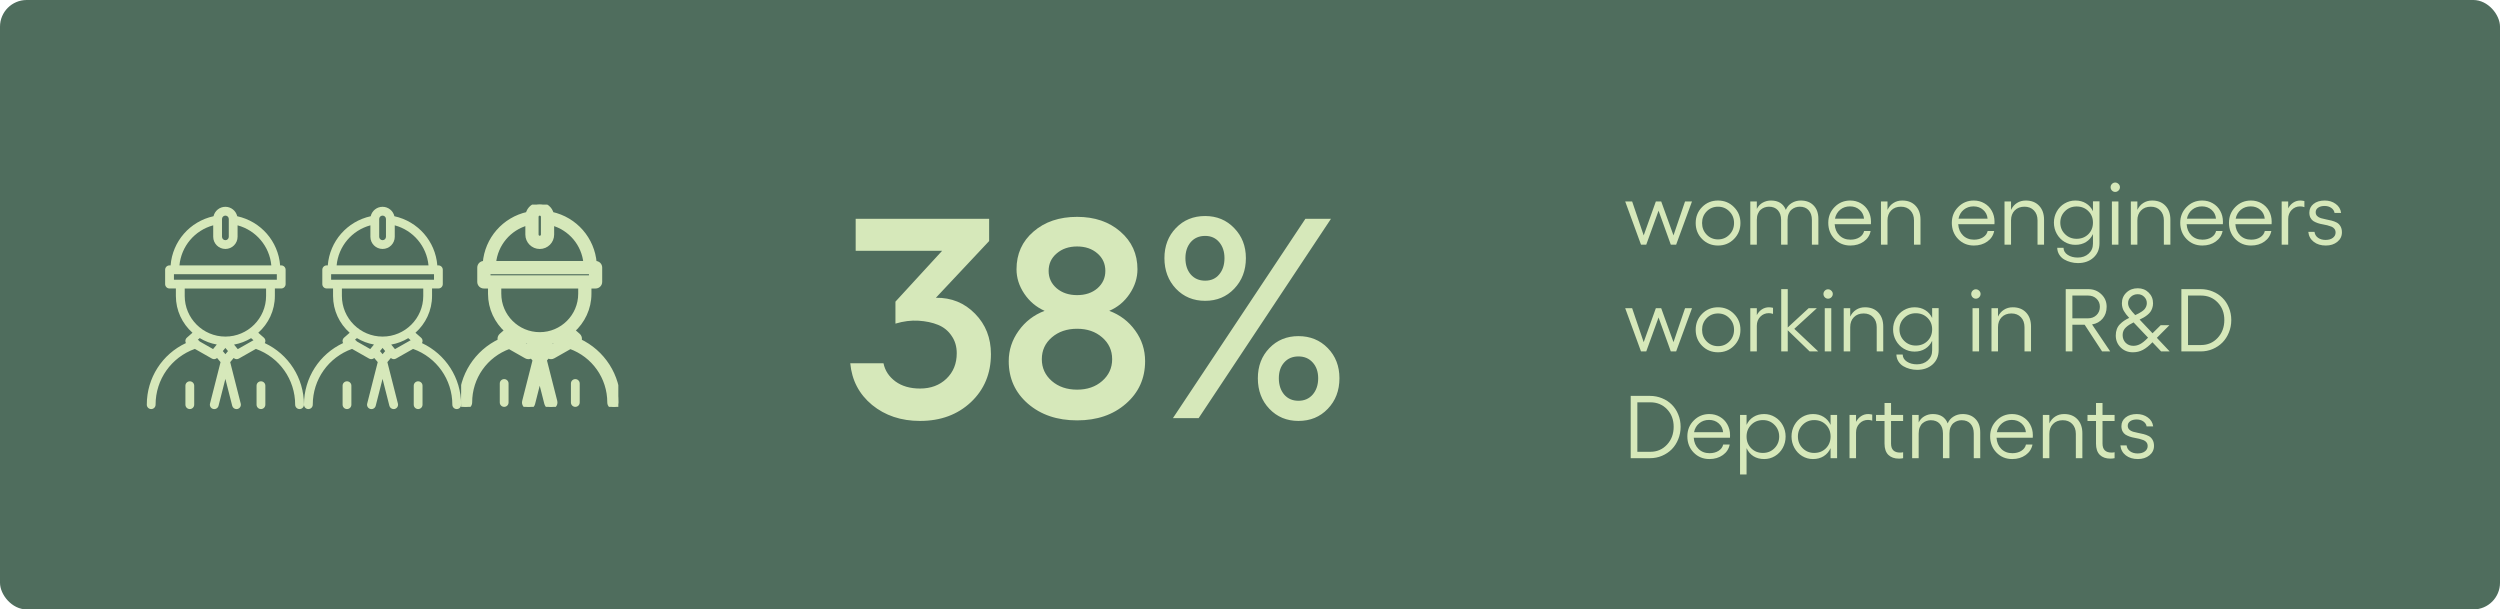
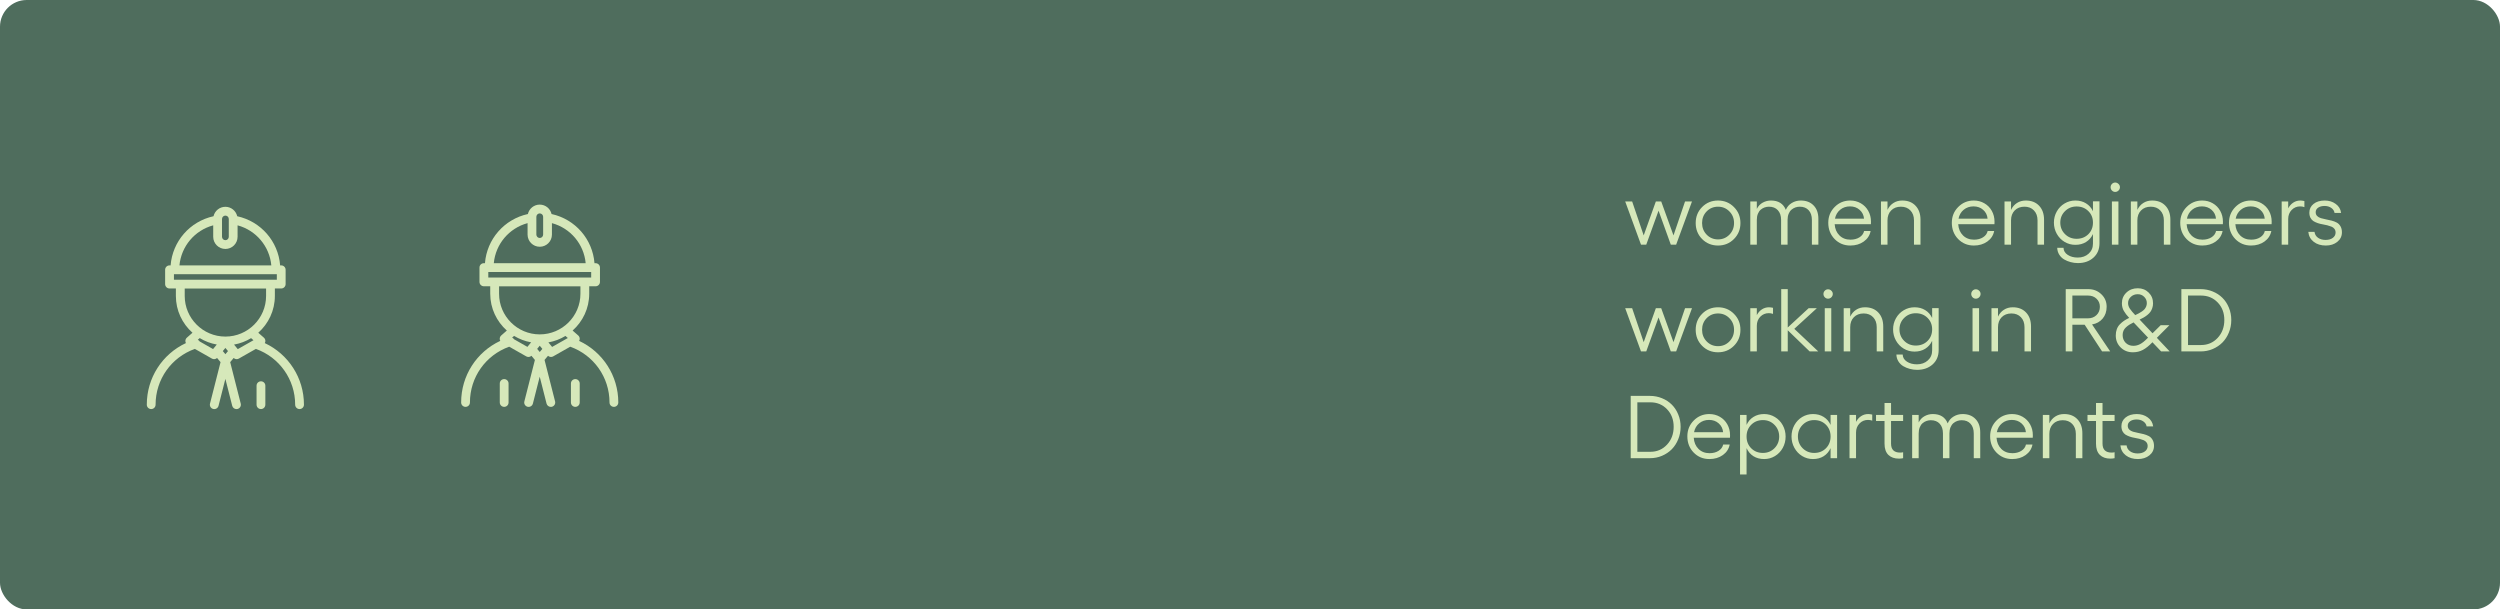
<svg xmlns="http://www.w3.org/2000/svg" width="562" height="137" viewBox="0 0 562 137" fill="none">
  <rect width="562" height="137" rx="6" fill="#4F6D5D" />
  <g clip-path="url(#clip0_1456_16171)">
    <path d="M94.861 77.119C94.923 77.006 94.968 76.882 94.985 76.747C95.019 76.431 94.894 76.115 94.652 75.907L93.393 74.802C95.674 72.766 97.124 69.818 97.124 66.525V64.851H98.553C99.1 64.851 99.54 64.411 99.54 63.864V60.645C99.54 60.098 99.1 59.658 98.553 59.658H98.31C97.881 54.257 93.986 49.775 88.662 48.608C88.38 47.396 87.296 46.488 85.998 46.488C84.699 46.488 83.615 47.396 83.333 48.608C78.01 49.775 74.115 54.257 73.686 59.658H73.443C72.895 59.658 72.455 60.098 72.455 60.645V63.864C72.455 64.411 72.895 64.851 73.443 64.851H74.871V66.525C74.871 69.812 76.316 72.766 78.603 74.802L77.344 75.907C77.107 76.115 76.982 76.431 77.011 76.747C77.022 76.882 77.067 77.006 77.135 77.119C71.8 79.611 68.334 84.938 68.334 90.971C68.334 91.518 68.774 91.958 69.322 91.958C69.87 91.958 70.31 91.518 70.31 90.971C70.31 85.294 73.838 80.332 79.139 78.432L82.972 80.609C83.124 80.693 83.294 80.738 83.457 80.738C83.706 80.738 83.943 80.642 84.129 80.468L84.914 81.409L82.543 90.734C82.407 91.264 82.729 91.8 83.26 91.935C83.79 92.065 84.327 91.749 84.462 91.219L85.998 85.175L87.533 91.219C87.646 91.664 88.047 91.963 88.493 91.963C88.572 91.963 88.657 91.952 88.736 91.935C89.266 91.8 89.582 91.264 89.453 90.734L87.082 81.409L87.866 80.468C88.053 80.642 88.295 80.738 88.538 80.738C88.702 80.738 88.871 80.699 89.024 80.609L92.857 78.432C98.152 80.332 101.686 85.316 101.686 90.971C101.686 91.518 102.126 91.958 102.674 91.958C103.221 91.958 103.661 91.518 103.661 90.971C103.661 84.961 100.184 79.616 94.849 77.124L94.861 77.119ZM85.241 49.228C85.241 48.811 85.586 48.467 86.003 48.467C86.421 48.467 86.766 48.811 86.766 49.228V53.231C86.766 53.648 86.421 53.992 86.003 53.992C85.586 53.992 85.241 53.648 85.241 53.231V49.228ZM83.266 50.655V53.231C83.266 54.736 84.49 55.965 86.003 55.965C87.516 55.965 88.741 54.742 88.741 53.231V50.655C92.907 51.782 95.928 55.368 96.328 59.664H75.673C76.079 55.368 79.099 51.782 83.26 50.655H83.266ZM74.442 61.637H97.565V62.883H74.436V61.637H74.442ZM76.858 66.531V64.856H95.149V66.531C95.149 71.565 91.044 75.664 86.003 75.664C80.962 75.664 76.858 71.565 76.858 66.531ZM86.003 79.622L85.422 78.923L86.003 78.213L86.585 78.923L86.003 79.622ZM80.245 76.786C80.138 76.606 79.98 76.476 79.794 76.391L80.234 76.002C81.391 76.707 82.684 77.209 84.067 77.451L83.367 78.303L83.232 78.472L80.251 76.775L80.245 76.786ZM88.781 78.483L88.645 78.314L87.945 77.463C89.328 77.22 90.621 76.718 91.778 76.014L92.315 76.482L88.787 78.483H88.781Z" fill="#D6E8BA" />
-     <path d="M93.996 85.717C93.448 85.717 93.008 86.156 93.008 86.703V90.971C93.008 91.518 93.448 91.958 93.996 91.958C94.543 91.958 94.984 91.518 94.984 90.971V86.703C94.984 86.156 94.543 85.717 93.996 85.717Z" fill="#D6E8BA" />
    <path d="M78.004 85.717C77.456 85.717 77.016 86.156 77.016 86.703V90.971C77.016 91.518 77.456 91.958 78.004 91.958C78.551 91.958 78.991 91.518 78.991 90.971V86.703C78.991 86.156 78.551 85.717 78.004 85.717Z" fill="#D6E8BA" />
  </g>
  <g clip-path="url(#clip1_1456_16171)">
    <path d="M130.193 76.625C130.255 76.512 130.3 76.388 130.317 76.252C130.351 75.937 130.227 75.621 129.984 75.412L128.725 74.307C131.006 72.272 132.456 69.324 132.456 66.031V64.357H133.885C134.432 64.357 134.873 63.917 134.873 63.37V60.151C134.873 59.604 134.432 59.164 133.885 59.164H133.642C133.213 53.763 129.318 49.281 123.994 48.114C123.712 46.902 122.628 45.994 121.33 45.994C120.031 45.994 118.948 46.902 118.665 48.114C113.342 49.281 109.447 53.763 109.018 59.164H108.775C108.227 59.164 107.787 59.604 107.787 60.151V63.37C107.787 63.917 108.227 64.357 108.775 64.357H110.203V66.031C110.203 69.318 111.648 72.272 113.935 74.307L112.676 75.412C112.439 75.621 112.314 75.937 112.343 76.252C112.354 76.388 112.399 76.512 112.467 76.625C107.132 79.117 103.666 84.444 103.666 90.477C103.666 91.024 104.106 91.463 104.654 91.463C105.202 91.463 105.642 91.024 105.642 90.477C105.642 84.799 109.17 79.838 114.471 77.938L118.304 80.114C118.456 80.199 118.626 80.244 118.789 80.244C119.038 80.244 119.275 80.148 119.461 79.974L120.246 80.915L117.875 90.24C117.739 90.77 118.061 91.305 118.592 91.441C119.123 91.57 119.659 91.255 119.794 90.725L121.33 84.681L122.865 90.725C122.978 91.17 123.379 91.469 123.825 91.469C123.904 91.469 123.989 91.458 124.068 91.441C124.598 91.305 124.914 90.77 124.785 90.24L122.414 80.915L123.198 79.974C123.385 80.148 123.627 80.244 123.87 80.244C124.034 80.244 124.203 80.205 124.356 80.114L128.189 77.938C133.484 79.838 137.018 84.822 137.018 90.477C137.018 91.024 137.458 91.463 138.006 91.463C138.553 91.463 138.994 91.024 138.994 90.477C138.994 84.467 135.516 79.122 130.181 76.63L130.193 76.625ZM120.573 48.734C120.573 48.317 120.918 47.973 121.335 47.973C121.753 47.973 122.098 48.317 122.098 48.734V52.737C122.098 53.154 121.753 53.498 121.335 53.498C120.918 53.498 120.573 53.154 120.573 52.737V48.734ZM118.598 50.16V52.737C118.598 54.242 119.823 55.471 121.335 55.471C122.848 55.471 124.073 54.248 124.073 52.737V50.16C128.239 51.288 131.26 54.874 131.66 59.17H111.005C111.411 54.874 114.431 51.288 118.592 50.16H118.598ZM132.897 61.143V62.389H109.768V61.143H109.774H132.897ZM112.19 66.037V64.362H130.481V66.037C130.481 71.071 126.377 75.17 121.335 75.17C116.294 75.17 112.19 71.071 112.19 66.037ZM121.335 79.128L120.754 78.429L121.335 77.718L121.917 78.429L121.335 79.128ZM115.577 76.292C115.47 76.112 115.312 75.982 115.126 75.897L115.566 75.508C116.723 76.213 118.016 76.715 119.399 76.957L118.699 77.808L118.564 77.978L115.583 76.281L115.577 76.292ZM124.113 77.989L123.977 77.82L123.277 76.969C124.66 76.726 125.953 76.224 127.11 75.52L127.647 75.987L124.118 77.989H124.113Z" fill="#D6E8BA" />
-     <path d="M130.193 76.625C130.255 76.512 130.3 76.388 130.317 76.252C130.351 75.937 130.227 75.621 129.984 75.412L128.725 74.307C131.006 72.272 132.456 69.324 132.456 66.031V64.357H133.885C134.432 64.357 134.873 63.917 134.873 63.37V60.151C134.873 59.604 134.432 59.164 133.885 59.164H133.642C133.213 53.763 129.318 49.281 123.994 48.114C123.712 46.902 122.628 45.994 121.33 45.994C120.031 45.994 118.948 46.902 118.665 48.114C113.342 49.281 109.447 53.763 109.018 59.164H108.775C108.227 59.164 107.787 59.604 107.787 60.151V63.37C107.787 63.917 108.227 64.357 108.775 64.357H110.203V66.031C110.203 69.318 111.648 72.272 113.935 74.307L112.676 75.412C112.439 75.621 112.314 75.937 112.343 76.252C112.354 76.388 112.399 76.512 112.467 76.625C107.132 79.117 103.666 84.444 103.666 90.477C103.666 91.024 104.106 91.463 104.654 91.463C105.202 91.463 105.642 91.024 105.642 90.477C105.642 84.799 109.17 79.838 114.471 77.938L118.304 80.114C118.456 80.199 118.626 80.244 118.789 80.244C119.038 80.244 119.275 80.148 119.461 79.974L120.246 80.915L117.875 90.24C117.739 90.77 118.061 91.305 118.592 91.441C119.123 91.57 119.659 91.255 119.794 90.725L121.33 84.681L122.865 90.725C122.978 91.17 123.379 91.469 123.825 91.469C123.904 91.469 123.989 91.458 124.068 91.441C124.598 91.305 124.914 90.77 124.785 90.24L122.414 80.915L123.198 79.974C123.385 80.148 123.627 80.244 123.87 80.244C124.034 80.244 124.203 80.205 124.356 80.114L128.189 77.938C133.484 79.838 137.018 84.822 137.018 90.477C137.018 91.024 137.458 91.463 138.006 91.463C138.553 91.463 138.994 91.024 138.994 90.477C138.994 84.467 135.516 79.122 130.181 76.63L130.193 76.625ZM120.573 48.734C120.573 48.317 120.918 47.973 121.335 47.973C121.753 47.973 122.098 48.317 122.098 48.734V52.737C122.098 53.154 121.753 53.498 121.335 53.498C120.918 53.498 120.573 53.154 120.573 52.737V48.734ZM118.598 50.16V52.737C118.598 54.242 119.823 55.471 121.335 55.471C122.848 55.471 124.073 54.248 124.073 52.737V50.16C128.239 51.288 131.26 54.874 131.66 59.17H111.005C111.411 54.874 114.431 51.288 118.592 50.16H118.598ZM132.897 61.143V62.389H109.768V61.143H109.774H132.897ZM112.19 66.037V64.362H130.481V66.037C130.481 71.071 126.377 75.17 121.335 75.17C116.294 75.17 112.19 71.071 112.19 66.037ZM121.335 79.128L120.754 78.429L121.335 77.718L121.917 78.429L121.335 79.128ZM115.577 76.292C115.47 76.112 115.312 75.982 115.126 75.897L115.566 75.508C116.723 76.213 118.016 76.715 119.399 76.957L118.699 77.808L118.564 77.978L115.583 76.281L115.577 76.292ZM124.113 77.989L123.977 77.82L123.277 76.969C124.66 76.726 125.953 76.224 127.11 75.52L127.647 75.987L124.118 77.989H124.113Z" stroke="#D6E8BA" />
    <path d="M129.332 85.221C128.784 85.221 128.344 85.66 128.344 86.207V90.475C128.344 91.022 128.784 91.462 129.332 91.462C129.879 91.462 130.32 91.022 130.32 90.475V86.207C130.32 85.66 129.879 85.221 129.332 85.221Z" fill="#D6E8BA" />
    <path d="M113.338 85.221C112.79 85.221 112.35 85.66 112.35 86.207V90.475C112.35 91.022 112.79 91.462 113.338 91.462C113.885 91.462 114.325 91.022 114.325 90.475V86.207C114.325 85.66 113.885 85.221 113.338 85.221Z" fill="#D6E8BA" />
  </g>
  <g clip-path="url(#clip2_1456_16171)">
    <path d="M59.527 77.119C59.589 77.006 59.634 76.882 59.651 76.747C59.685 76.431 59.56 76.115 59.318 75.907L58.059 74.802C60.34 72.766 61.79 69.818 61.79 66.525V64.851H63.219C63.766 64.851 64.207 64.411 64.207 63.864V60.645C64.207 60.098 63.766 59.658 63.219 59.658H62.976C62.547 54.257 58.652 49.775 53.328 48.608C53.046 47.396 51.962 46.488 50.664 46.488C49.365 46.488 48.282 47.396 47.999 48.608C42.676 49.775 38.781 54.257 38.352 59.658H38.109C37.561 59.658 37.121 60.098 37.121 60.645V63.864C37.121 64.411 37.561 64.851 38.109 64.851H39.537V66.525C39.537 69.812 40.982 72.766 43.269 74.802L42.01 75.907C41.773 76.115 41.648 76.431 41.677 76.747C41.688 76.882 41.733 77.006 41.801 77.119C36.466 79.611 33 84.938 33 90.971C33 91.518 33.44 91.958 33.988 91.958C34.535 91.958 34.976 91.518 34.976 90.971C34.976 85.294 38.504 80.332 43.805 78.432L47.638 80.609C47.79 80.693 47.96 80.738 48.123 80.738C48.372 80.738 48.609 80.642 48.795 80.468L49.58 81.409L47.209 90.734C47.073 91.264 47.395 91.8 47.926 91.935C48.456 92.065 48.993 91.749 49.128 91.219L50.664 85.175L52.199 91.219C52.312 91.664 52.713 91.963 53.159 91.963C53.238 91.963 53.323 91.952 53.402 91.935C53.932 91.8 54.248 91.264 54.119 90.734L51.748 81.409L52.532 80.468C52.719 80.642 52.961 80.738 53.204 80.738C53.368 80.738 53.537 80.699 53.69 80.609L57.523 78.432C62.818 80.332 66.352 85.316 66.352 90.971C66.352 91.518 66.792 91.958 67.34 91.958C67.887 91.958 68.328 91.518 68.328 90.971C68.328 84.961 64.85 79.616 59.515 77.124L59.527 77.119ZM49.907 49.228C49.907 48.811 50.252 48.467 50.669 48.467C51.087 48.467 51.431 48.811 51.431 49.228V53.231C51.431 53.648 51.087 53.992 50.669 53.992C50.252 53.992 49.907 53.648 49.907 53.231V49.228ZM47.931 50.655V53.231C47.931 54.736 49.157 55.965 50.669 55.965C52.182 55.965 53.407 54.742 53.407 53.231V50.655C57.573 51.782 60.594 55.368 60.994 59.664H40.339C40.745 55.368 43.765 51.782 47.926 50.655H47.931ZM39.108 61.637H62.231V62.883H39.102V61.637H39.108ZM41.524 66.531V64.856H59.815V66.531C59.815 71.565 55.711 75.664 50.669 75.664C45.628 75.664 41.524 71.565 41.524 66.531ZM50.669 79.622L50.088 78.923L50.669 78.213L51.251 78.923L50.669 79.622ZM44.911 76.786C44.804 76.606 44.646 76.476 44.46 76.391L44.9 76.002C46.057 76.707 47.35 77.209 48.733 77.451L48.033 78.303L47.898 78.472L44.917 76.775L44.911 76.786ZM53.447 78.483L53.311 78.314L52.611 77.463C53.994 77.22 55.287 76.718 56.444 76.014L56.981 76.482L53.453 78.483H53.447Z" fill="#D6E8BA" />
    <path d="M58.662 85.717C58.114 85.717 57.674 86.156 57.674 86.703V90.971C57.674 91.518 58.114 91.958 58.662 91.958C59.209 91.958 59.65 91.518 59.65 90.971V86.703C59.65 86.156 59.209 85.717 58.662 85.717Z" fill="#D6E8BA" />
-     <path d="M42.669 85.717C42.122 85.717 41.682 86.156 41.682 86.703V90.971C41.682 91.518 42.122 91.958 42.669 91.958C43.217 91.958 43.657 91.518 43.657 90.971V86.703C43.657 86.156 43.217 85.717 42.669 85.717Z" fill="#D6E8BA" />
  </g>
-   <path d="M201.295 67.812L211.795 56.375H192.357V49.188H222.357V54.188L210.388 66.938C213.888 66.896 216.826 68.094 219.201 70.531C221.576 72.948 222.763 75.969 222.763 79.594C222.763 83.969 221.263 87.573 218.263 90.406C215.263 93.219 211.451 94.625 206.826 94.625C202.576 94.625 198.982 93.427 196.045 91.031C193.128 88.615 191.493 85.49 191.138 81.656H198.607C198.941 83.302 199.836 84.667 201.295 85.75C202.753 86.812 204.597 87.344 206.826 87.344C209.243 87.344 211.222 86.604 212.763 85.125C214.305 83.646 215.076 81.74 215.076 79.406C215.076 77.906 214.691 76.604 213.92 75.5C213.17 74.375 212.159 73.552 210.888 73.031C209.618 72.51 208.149 72.198 206.482 72.094C204.836 71.99 203.107 72.208 201.295 72.75V67.812ZM242.138 94.5C237.659 94.5 233.972 93.25 231.076 90.75C228.201 88.25 226.763 85.062 226.763 81.188C226.763 78.708 227.503 76.438 228.982 74.375C230.461 72.292 232.409 70.792 234.826 69.875C232.951 69.042 231.43 67.76 230.263 66.031C229.097 64.302 228.513 62.469 228.513 60.531C228.513 57.073 229.784 54.25 232.326 52.062C234.868 49.854 238.138 48.75 242.138 48.75C246.076 48.75 249.316 49.854 251.857 52.062C254.42 54.271 255.701 57.094 255.701 60.531C255.701 62.49 255.107 64.344 253.92 66.094C252.753 67.823 251.232 69.083 249.357 69.875C251.774 70.771 253.722 72.25 255.201 74.312C256.68 76.354 257.42 78.646 257.42 81.188C257.42 85.062 255.982 88.25 253.107 90.75C250.253 93.25 246.597 94.5 242.138 94.5ZM237.545 64.812C238.753 65.833 240.284 66.344 242.138 66.344C243.993 66.344 245.513 65.833 246.701 64.812C247.888 63.771 248.482 62.469 248.482 60.906C248.482 59.302 247.888 57.99 246.701 56.969C245.513 55.927 243.993 55.406 242.138 55.406C240.284 55.406 238.753 55.927 237.545 56.969C236.336 57.99 235.732 59.302 235.732 60.906C235.732 62.469 236.336 63.771 237.545 64.812ZM242.138 87.594C244.409 87.594 246.284 86.948 247.763 85.656C249.263 84.344 250.013 82.708 250.013 80.75C250.013 78.771 249.263 77.135 247.763 75.844C246.284 74.552 244.409 73.906 242.138 73.906C239.847 73.906 237.951 74.552 236.451 75.844C234.951 77.135 234.201 78.771 234.201 80.75C234.201 82.708 234.951 84.344 236.451 85.656C237.951 86.948 239.847 87.594 242.138 87.594ZM280.076 58.031C280.076 60.781 279.201 63.073 277.451 64.906C275.722 66.719 273.545 67.625 270.92 67.625C268.274 67.625 266.086 66.719 264.357 64.906C262.628 63.073 261.763 60.781 261.763 58.031C261.763 55.302 262.628 53.042 264.357 51.25C266.086 49.458 268.274 48.562 270.92 48.562C273.545 48.562 275.722 49.469 277.451 51.281C279.201 53.073 280.076 55.323 280.076 58.031ZM293.451 49.188H299.201L269.451 94H263.67L293.451 49.188ZM275.263 58.031C275.263 56.573 274.868 55.375 274.076 54.438C273.284 53.5 272.232 53.031 270.92 53.031C269.566 53.031 268.482 53.5 267.67 54.438C266.878 55.375 266.482 56.573 266.482 58.031C266.482 59.531 266.878 60.75 267.67 61.688C268.482 62.625 269.566 63.094 270.92 63.094C272.253 63.094 273.305 62.625 274.076 61.688C274.868 60.75 275.263 59.531 275.263 58.031ZM301.107 85.031C301.107 87.802 300.232 90.094 298.482 91.906C296.753 93.719 294.555 94.625 291.888 94.625C289.263 94.625 287.086 93.719 285.357 91.906C283.628 90.094 282.763 87.802 282.763 85.031C282.763 82.302 283.628 80.042 285.357 78.25C287.086 76.458 289.263 75.562 291.888 75.562C294.534 75.562 296.732 76.458 298.482 78.25C300.232 80.042 301.107 82.302 301.107 85.031ZM296.326 85.031C296.326 83.573 295.92 82.396 295.107 81.5C294.295 80.583 293.222 80.125 291.888 80.125C290.555 80.125 289.482 80.583 288.67 81.5C287.878 82.396 287.482 83.573 287.482 85.031C287.482 86.51 287.878 87.729 288.67 88.688C289.482 89.625 290.555 90.094 291.888 90.094C293.222 90.094 294.295 89.625 295.107 88.688C295.92 87.729 296.326 86.51 296.326 85.031Z" fill="#D6E8BA" />
  <path d="M368.896 55L365.342 45.283H366.904L369.502 52.92L372.236 45.283H373.438L376.201 52.92L378.799 45.283H380.361L376.797 55H375.596L372.842 47.363L370.078 55H368.896ZM382.637 46.543C383.607 45.566 384.798 45.078 386.211 45.078C387.624 45.078 388.815 45.566 389.785 46.543C390.762 47.513 391.25 48.711 391.25 50.137C391.25 51.562 390.762 52.764 389.785 53.74C388.815 54.71 387.624 55.195 386.211 55.195C384.798 55.195 383.607 54.71 382.637 53.74C381.673 52.764 381.191 51.562 381.191 50.137C381.191 48.711 381.673 47.513 382.637 46.543ZM386.211 46.465C385.202 46.465 384.352 46.816 383.662 47.52C382.972 48.223 382.627 49.095 382.627 50.137C382.627 51.172 382.972 52.044 383.662 52.754C384.352 53.464 385.202 53.818 386.211 53.818C387.22 53.818 388.073 53.464 388.77 52.754C389.466 52.038 389.814 51.165 389.814 50.137C389.814 49.102 389.466 48.232 388.77 47.529C388.079 46.82 387.227 46.465 386.211 46.465ZM404.814 45.078C406.025 45.078 406.986 45.446 407.695 46.182C408.411 46.911 408.77 47.91 408.77 49.18V55H407.314V49.443C407.314 48.512 407.07 47.783 406.582 47.256C406.1 46.728 405.436 46.465 404.59 46.465C404.245 46.465 403.916 46.52 403.604 46.631C403.291 46.742 402.998 46.911 402.725 47.139C402.458 47.367 402.243 47.679 402.08 48.076C401.924 48.473 401.846 48.929 401.846 49.443V55H400.391V49.443C400.391 48.512 400.146 47.783 399.658 47.256C399.176 46.728 398.512 46.465 397.666 46.465C397.327 46.465 397.002 46.52 396.689 46.631C396.383 46.735 396.094 46.901 395.82 47.129C395.553 47.35 395.339 47.66 395.176 48.057C395.013 48.454 394.932 48.916 394.932 49.443V55H393.467V45.283H394.932V46.963C395.251 46.325 395.697 45.853 396.27 45.547C396.842 45.234 397.454 45.078 398.105 45.078C399.779 45.078 400.895 45.778 401.455 47.178C401.729 46.514 402.171 45.999 402.783 45.635C403.395 45.264 404.072 45.078 404.814 45.078ZM420.596 49.844C420.596 50.137 420.589 50.322 420.576 50.4H412.432C412.503 51.442 412.861 52.282 413.506 52.92C414.15 53.558 414.98 53.877 415.996 53.877C416.777 53.877 417.448 53.701 418.008 53.35C418.574 52.992 418.923 52.516 419.053 51.924H420.518C420.329 52.907 419.814 53.698 418.975 54.297C418.135 54.896 417.129 55.195 415.957 55.195C414.544 55.195 413.363 54.707 412.412 53.73C411.468 52.754 410.996 51.536 410.996 50.078C410.996 48.678 411.475 47.497 412.432 46.533C413.389 45.563 414.557 45.078 415.938 45.078C416.803 45.078 417.591 45.283 418.301 45.693C419.01 46.097 419.57 46.663 419.98 47.393C420.391 48.122 420.596 48.939 420.596 49.844ZM412.5 49.16H419.033C418.962 48.353 418.633 47.692 418.047 47.178C417.467 46.657 416.745 46.397 415.879 46.397C415.02 46.397 414.284 46.647 413.672 47.148C413.06 47.65 412.669 48.32 412.5 49.16ZM427.627 45.078C428.883 45.078 429.88 45.469 430.615 46.25C431.357 47.025 431.729 48.076 431.729 49.404V55H430.264V49.541C430.264 48.61 429.993 47.865 429.453 47.305C428.919 46.745 428.21 46.465 427.324 46.465C426.413 46.465 425.68 46.748 425.127 47.315C424.58 47.874 424.307 48.617 424.307 49.541V55H422.842V45.283H424.307V47.178C424.619 46.514 425.062 45.999 425.635 45.635C426.208 45.264 426.872 45.078 427.627 45.078ZM448.369 49.844C448.369 50.137 448.363 50.322 448.35 50.4H440.205C440.277 51.442 440.635 52.282 441.279 52.92C441.924 53.558 442.754 53.877 443.77 53.877C444.551 53.877 445.221 53.701 445.781 53.35C446.348 52.992 446.696 52.516 446.826 51.924H448.291C448.102 52.907 447.588 53.698 446.748 54.297C445.908 54.896 444.902 55.195 443.73 55.195C442.318 55.195 441.136 54.707 440.186 53.73C439.242 52.754 438.77 51.536 438.77 50.078C438.77 48.678 439.248 47.497 440.205 46.533C441.162 45.563 442.331 45.078 443.711 45.078C444.577 45.078 445.365 45.283 446.074 45.693C446.784 46.097 447.344 46.663 447.754 47.393C448.164 48.122 448.369 48.939 448.369 49.844ZM440.273 49.16H446.807C446.735 48.353 446.406 47.692 445.82 47.178C445.241 46.657 444.518 46.397 443.652 46.397C442.793 46.397 442.057 46.647 441.445 47.148C440.833 47.65 440.443 48.32 440.273 49.16ZM455.4 45.078C456.657 45.078 457.653 45.469 458.389 46.25C459.131 47.025 459.502 48.076 459.502 49.404V55H458.037V49.541C458.037 48.61 457.767 47.865 457.227 47.305C456.693 46.745 455.983 46.465 455.098 46.465C454.186 46.465 453.454 46.748 452.9 47.315C452.354 47.874 452.08 48.617 452.08 49.541V55H450.615V45.283H452.08V47.178C452.393 46.514 452.835 45.999 453.408 45.635C453.981 45.264 454.645 45.078 455.4 45.078ZM470.498 45.264H471.963V54.697C471.963 56.032 471.51 57.106 470.605 57.92C469.701 58.734 468.538 59.141 467.119 59.141C466.559 59.141 466.016 59.069 465.488 58.926C464.961 58.789 464.469 58.587 464.014 58.32C463.564 58.053 463.197 57.692 462.91 57.236C462.63 56.787 462.48 56.276 462.461 55.703H463.877C463.896 56.367 464.212 56.898 464.824 57.295C465.436 57.699 466.188 57.9 467.08 57.9C468.07 57.9 468.887 57.607 469.531 57.022C470.176 56.442 470.498 55.687 470.498 54.756V52.617C470.14 53.385 469.619 53.981 468.936 54.404C468.258 54.828 467.461 55.039 466.543 55.039C465.664 55.039 464.854 54.818 464.111 54.375C463.376 53.932 462.793 53.327 462.363 52.559C461.934 51.79 461.719 50.95 461.719 50.039C461.719 49.134 461.934 48.301 462.363 47.539C462.793 46.777 463.376 46.178 464.111 45.742C464.854 45.3 465.664 45.078 466.543 45.078C467.461 45.078 468.258 45.29 468.936 45.713C469.619 46.13 470.14 46.719 470.498 47.48V45.264ZM466.816 53.682C467.878 53.682 468.757 53.34 469.453 52.656C470.15 51.966 470.498 51.094 470.498 50.039C470.498 48.997 470.15 48.135 469.453 47.451C468.757 46.761 467.878 46.416 466.816 46.416C465.788 46.416 464.919 46.768 464.209 47.471C463.506 48.167 463.154 49.023 463.154 50.039C463.154 51.061 463.506 51.924 464.209 52.627C464.919 53.33 465.788 53.682 466.816 53.682ZM475.498 41.035C475.778 41.035 476.025 41.139 476.24 41.348C476.455 41.556 476.562 41.8 476.562 42.08C476.562 42.367 476.455 42.617 476.24 42.832C476.025 43.04 475.778 43.145 475.498 43.145C475.212 43.145 474.967 43.04 474.766 42.832C474.564 42.624 474.463 42.373 474.463 42.08C474.463 41.8 474.564 41.556 474.766 41.348C474.967 41.139 475.212 41.035 475.498 41.035ZM474.756 45.283H476.221V55H474.756V45.283ZM483.799 45.078C485.055 45.078 486.051 45.469 486.787 46.25C487.529 47.025 487.9 48.076 487.9 49.404V55H486.436V49.541C486.436 48.61 486.165 47.865 485.625 47.305C485.091 46.745 484.382 46.465 483.496 46.465C482.585 46.465 481.852 46.748 481.299 47.315C480.752 47.874 480.479 48.617 480.479 49.541V55H479.014V45.283H480.479V47.178C480.791 46.514 481.234 45.999 481.807 45.635C482.38 45.264 483.044 45.078 483.799 45.078ZM499.717 49.844C499.717 50.137 499.71 50.322 499.697 50.4H491.553C491.624 51.442 491.982 52.282 492.627 52.92C493.271 53.558 494.102 53.877 495.117 53.877C495.898 53.877 496.569 53.701 497.129 53.35C497.695 52.992 498.044 52.516 498.174 51.924H499.639C499.45 52.907 498.936 53.698 498.096 54.297C497.256 54.896 496.25 55.195 495.078 55.195C493.665 55.195 492.484 54.707 491.533 53.73C490.589 52.754 490.117 51.536 490.117 50.078C490.117 48.678 490.596 47.497 491.553 46.533C492.51 45.563 493.678 45.078 495.059 45.078C495.924 45.078 496.712 45.283 497.422 45.693C498.132 46.097 498.691 46.663 499.102 47.393C499.512 48.122 499.717 48.939 499.717 49.844ZM491.621 49.16H498.154C498.083 48.353 497.754 47.692 497.168 47.178C496.589 46.657 495.866 46.397 495 46.397C494.141 46.397 493.405 46.647 492.793 47.148C492.181 47.65 491.79 48.32 491.621 49.16ZM510.674 49.844C510.674 50.137 510.667 50.322 510.654 50.4H502.51C502.581 51.442 502.939 52.282 503.584 52.92C504.229 53.558 505.059 53.877 506.074 53.877C506.855 53.877 507.526 53.701 508.086 53.35C508.652 52.992 509.001 52.516 509.131 51.924H510.596C510.407 52.907 509.893 53.698 509.053 54.297C508.213 54.896 507.207 55.195 506.035 55.195C504.622 55.195 503.441 54.707 502.49 53.73C501.546 52.754 501.074 51.536 501.074 50.078C501.074 48.678 501.553 47.497 502.51 46.533C503.467 45.563 504.635 45.078 506.016 45.078C506.882 45.078 507.669 45.283 508.379 45.693C509.089 46.097 509.648 46.663 510.059 47.393C510.469 48.122 510.674 48.939 510.674 49.844ZM502.578 49.16H509.111C509.04 48.353 508.711 47.692 508.125 47.178C507.546 46.657 506.823 46.397 505.957 46.397C505.098 46.397 504.362 46.647 503.75 47.148C503.138 47.65 502.747 48.32 502.578 49.16ZM517.119 45.078C517.373 45.078 517.676 45.117 518.027 45.195V46.562C517.708 46.452 517.393 46.397 517.08 46.397C516.318 46.397 515.677 46.667 515.156 47.207C514.642 47.741 514.385 48.418 514.385 49.238V55H512.92V45.283H514.385V46.836C514.671 46.289 515.052 45.859 515.527 45.547C516.003 45.234 516.533 45.078 517.119 45.078ZM522.842 55.195C521.748 55.195 520.843 54.919 520.127 54.365C519.411 53.812 519.004 53.063 518.906 52.119H520.303C520.368 52.672 520.628 53.115 521.084 53.447C521.54 53.773 522.106 53.935 522.783 53.935C523.46 53.935 524.004 53.783 524.414 53.477C524.831 53.164 525.039 52.764 525.039 52.275C525.039 51.95 524.954 51.676 524.785 51.455C524.616 51.227 524.391 51.058 524.111 50.947C523.838 50.837 523.525 50.736 523.174 50.645C522.822 50.553 522.461 50.478 522.09 50.42C521.719 50.361 521.357 50.27 521.006 50.147C520.654 50.023 520.339 49.876 520.059 49.707C519.785 49.531 519.564 49.284 519.395 48.965C519.225 48.639 519.141 48.252 519.141 47.803C519.141 47.002 519.456 46.348 520.088 45.84C520.719 45.332 521.556 45.078 522.598 45.078C523.555 45.078 524.378 45.332 525.068 45.84C525.765 46.341 526.169 47.015 526.279 47.861H524.805C524.733 47.406 524.489 47.031 524.072 46.738C523.656 46.445 523.151 46.299 522.559 46.299C521.966 46.299 521.484 46.429 521.113 46.69C520.749 46.943 520.566 47.279 520.566 47.695C520.566 48.047 520.674 48.333 520.889 48.555C521.11 48.776 521.393 48.939 521.738 49.043C522.083 49.147 522.464 49.238 522.881 49.316C523.304 49.388 523.724 49.479 524.141 49.59C524.564 49.7 524.948 49.847 525.293 50.029C525.638 50.212 525.918 50.488 526.133 50.859C526.354 51.23 526.465 51.69 526.465 52.236C526.465 53.096 526.12 53.805 525.43 54.365C524.746 54.919 523.883 55.195 522.842 55.195ZM368.896 79L365.342 69.283H366.904L369.502 76.92L372.236 69.283H373.438L376.201 76.92L378.799 69.283H380.361L376.797 79H375.596L372.842 71.363L370.078 79H368.896ZM382.637 70.543C383.607 69.566 384.798 69.078 386.211 69.078C387.624 69.078 388.815 69.566 389.785 70.543C390.762 71.513 391.25 72.711 391.25 74.137C391.25 75.562 390.762 76.764 389.785 77.74C388.815 78.71 387.624 79.195 386.211 79.195C384.798 79.195 383.607 78.71 382.637 77.74C381.673 76.764 381.191 75.562 381.191 74.137C381.191 72.711 381.673 71.513 382.637 70.543ZM386.211 70.465C385.202 70.465 384.352 70.816 383.662 71.519C382.972 72.223 382.627 73.095 382.627 74.137C382.627 75.172 382.972 76.044 383.662 76.754C384.352 77.463 385.202 77.818 386.211 77.818C387.22 77.818 388.073 77.463 388.77 76.754C389.466 76.038 389.814 75.165 389.814 74.137C389.814 73.102 389.466 72.232 388.77 71.529C388.079 70.82 387.227 70.465 386.211 70.465ZM397.666 69.078C397.92 69.078 398.223 69.117 398.574 69.195V70.562C398.255 70.452 397.939 70.397 397.627 70.397C396.865 70.397 396.224 70.667 395.703 71.207C395.189 71.741 394.932 72.418 394.932 73.238V79H393.467V69.283H394.932V70.836C395.218 70.289 395.599 69.859 396.074 69.547C396.549 69.234 397.08 69.078 397.666 69.078ZM408.74 79H406.807L401.885 74.244V79H400.42V64.996H401.885V73.619L406.582 69.283H408.428L403.359 73.922L408.74 79ZM410.947 65.035C411.227 65.035 411.475 65.139 411.689 65.348C411.904 65.556 412.012 65.8 412.012 66.08C412.012 66.367 411.904 66.617 411.689 66.832C411.475 67.04 411.227 67.144 410.947 67.144C410.661 67.144 410.417 67.04 410.215 66.832C410.013 66.624 409.912 66.373 409.912 66.08C409.912 65.8 410.013 65.556 410.215 65.348C410.417 65.139 410.661 65.035 410.947 65.035ZM410.205 69.283H411.67V79H410.205V69.283ZM419.248 69.078C420.505 69.078 421.501 69.469 422.236 70.25C422.979 71.025 423.35 72.076 423.35 73.404V79H421.885V73.541C421.885 72.61 421.615 71.865 421.074 71.305C420.54 70.745 419.831 70.465 418.945 70.465C418.034 70.465 417.301 70.748 416.748 71.314C416.201 71.874 415.928 72.617 415.928 73.541V79H414.463V69.283H415.928V71.178C416.24 70.514 416.683 69.999 417.256 69.635C417.829 69.264 418.493 69.078 419.248 69.078ZM434.346 69.264H435.811V78.697C435.811 80.032 435.358 81.106 434.453 81.92C433.548 82.734 432.386 83.141 430.967 83.141C430.407 83.141 429.863 83.069 429.336 82.926C428.809 82.789 428.317 82.587 427.861 82.32C427.412 82.053 427.044 81.692 426.758 81.236C426.478 80.787 426.328 80.276 426.309 79.703H427.725C427.744 80.367 428.06 80.898 428.672 81.295C429.284 81.699 430.036 81.9 430.928 81.9C431.917 81.9 432.734 81.607 433.379 81.022C434.023 80.442 434.346 79.687 434.346 78.756V76.617C433.988 77.385 433.467 77.981 432.783 78.404C432.106 78.828 431.309 79.039 430.391 79.039C429.512 79.039 428.701 78.818 427.959 78.375C427.223 77.932 426.641 77.327 426.211 76.559C425.781 75.79 425.566 74.951 425.566 74.039C425.566 73.134 425.781 72.301 426.211 71.539C426.641 70.777 427.223 70.178 427.959 69.742C428.701 69.299 429.512 69.078 430.391 69.078C431.309 69.078 432.106 69.29 432.783 69.713C433.467 70.13 433.988 70.719 434.346 71.481V69.264ZM430.664 77.682C431.725 77.682 432.604 77.34 433.301 76.656C433.997 75.966 434.346 75.094 434.346 74.039C434.346 72.997 433.997 72.135 433.301 71.451C432.604 70.761 431.725 70.416 430.664 70.416C429.635 70.416 428.766 70.768 428.057 71.471C427.354 72.167 427.002 73.023 427.002 74.039C427.002 75.061 427.354 75.924 428.057 76.627C428.766 77.33 429.635 77.682 430.664 77.682ZM444.17 65.035C444.45 65.035 444.697 65.139 444.912 65.348C445.127 65.556 445.234 65.8 445.234 66.08C445.234 66.367 445.127 66.617 444.912 66.832C444.697 67.04 444.45 67.144 444.17 67.144C443.883 67.144 443.639 67.04 443.438 66.832C443.236 66.624 443.135 66.373 443.135 66.08C443.135 65.8 443.236 65.556 443.438 65.348C443.639 65.139 443.883 65.035 444.17 65.035ZM443.428 69.283H444.893V79H443.428V69.283ZM452.471 69.078C453.727 69.078 454.723 69.469 455.459 70.25C456.201 71.025 456.572 72.076 456.572 73.404V79H455.107V73.541C455.107 72.61 454.837 71.865 454.297 71.305C453.763 70.745 453.053 70.465 452.168 70.465C451.257 70.465 450.524 70.748 449.971 71.314C449.424 71.874 449.15 72.617 449.15 73.541V79H447.686V69.283H449.15V71.178C449.463 70.514 449.906 69.999 450.479 69.635C451.051 69.264 451.715 69.078 452.471 69.078ZM474.375 79H472.549L468.633 73.004H465.869V79H464.375V64.996H469.434C470.599 64.996 471.579 65.377 472.373 66.139C473.174 66.894 473.574 67.835 473.574 68.961C473.574 70.016 473.275 70.901 472.676 71.617C472.083 72.327 471.289 72.766 470.293 72.936L474.375 79ZM465.869 66.441V71.559H469.395C470.163 71.559 470.798 71.314 471.299 70.826C471.8 70.338 472.051 69.716 472.051 68.961C472.051 68.232 471.8 67.63 471.299 67.154C470.804 66.679 470.169 66.441 469.395 66.441H465.869ZM487.744 79H485.82L483.867 76.939C483.125 77.714 482.415 78.284 481.738 78.648C481.061 79.013 480.303 79.195 479.463 79.195C478.376 79.195 477.464 78.834 476.729 78.111C475.993 77.382 475.625 76.484 475.625 75.416C475.625 74.895 475.703 74.423 475.859 74C476.016 73.577 476.247 73.209 476.553 72.897C476.859 72.584 477.171 72.32 477.49 72.106C477.809 71.891 478.193 71.676 478.643 71.461C478.135 70.927 477.734 70.406 477.441 69.898C477.148 69.384 477.002 68.811 477.002 68.18C477.002 67.216 477.34 66.412 478.018 65.768C478.695 65.123 479.544 64.801 480.566 64.801C481.549 64.801 482.367 65.123 483.018 65.768C483.675 66.412 484.004 67.216 484.004 68.18C484.004 68.564 483.945 68.925 483.828 69.264C483.717 69.596 483.574 69.882 483.398 70.123C483.223 70.357 482.995 70.588 482.715 70.816C482.435 71.038 482.165 71.223 481.904 71.373C481.65 71.516 481.344 71.672 480.986 71.842L483.887 74.918L485.723 73.102H487.686L484.863 75.943L487.744 79ZM478.389 68.141C478.389 68.57 478.525 68.99 478.799 69.4C479.072 69.804 479.473 70.283 480 70.836C480.326 70.686 480.596 70.553 480.811 70.436C481.032 70.318 481.266 70.175 481.514 70.006C481.761 69.837 481.956 69.667 482.1 69.498C482.243 69.329 482.363 69.127 482.461 68.893C482.559 68.658 482.607 68.408 482.607 68.141C482.607 67.581 482.409 67.109 482.012 66.725C481.621 66.334 481.139 66.139 480.566 66.139C479.954 66.139 479.437 66.334 479.014 66.725C478.597 67.109 478.389 67.581 478.389 68.141ZM482.686 76.1L482.881 75.904L479.629 72.477C479.245 72.665 478.923 72.841 478.662 73.004C478.408 73.167 478.158 73.362 477.91 73.59C477.663 73.818 477.477 74.075 477.354 74.361C477.23 74.648 477.168 74.967 477.168 75.318C477.168 76.015 477.393 76.594 477.842 77.057C478.298 77.512 478.877 77.74 479.58 77.74C480.114 77.74 480.625 77.61 481.113 77.35C481.602 77.089 482.126 76.672 482.686 76.1ZM494.707 64.996C495.664 64.996 496.566 65.172 497.412 65.523C498.265 65.868 498.997 66.347 499.609 66.959C500.221 67.564 500.703 68.3 501.055 69.166C501.413 70.025 501.592 70.95 501.592 71.939C501.592 72.929 501.413 73.863 501.055 74.742C500.703 75.615 500.221 76.363 499.609 76.988C498.997 77.607 498.265 78.098 497.412 78.463C496.566 78.821 495.664 79 494.707 79H490.371V64.996H494.707ZM494.785 77.564C496.283 77.564 497.529 77.031 498.525 75.963C499.528 74.889 500.029 73.547 500.029 71.939C500.029 70.344 499.531 69.029 498.535 67.994C497.546 66.959 496.296 66.441 494.785 66.441H491.865V77.564H494.785ZM370.918 88.996C371.875 88.996 372.777 89.172 373.623 89.523C374.476 89.868 375.208 90.347 375.82 90.959C376.432 91.564 376.914 92.3 377.266 93.166C377.624 94.025 377.803 94.95 377.803 95.939C377.803 96.929 377.624 97.863 377.266 98.742C376.914 99.615 376.432 100.363 375.82 100.988C375.208 101.607 374.476 102.098 373.623 102.463C372.777 102.821 371.875 103 370.918 103H366.582V88.996H370.918ZM370.996 101.564C372.493 101.564 373.74 101.031 374.736 99.963C375.739 98.889 376.24 97.547 376.24 95.939C376.24 94.344 375.742 93.029 374.746 91.994C373.757 90.959 372.507 90.441 370.996 90.441H368.076V101.564H370.996ZM388.916 97.844C388.916 98.137 388.91 98.322 388.896 98.4H380.752C380.824 99.442 381.182 100.282 381.826 100.92C382.471 101.558 383.301 101.877 384.316 101.877C385.098 101.877 385.768 101.701 386.328 101.35C386.895 100.992 387.243 100.516 387.373 99.924H388.838C388.649 100.907 388.135 101.698 387.295 102.297C386.455 102.896 385.449 103.195 384.277 103.195C382.865 103.195 381.683 102.707 380.732 101.73C379.788 100.754 379.316 99.537 379.316 98.078C379.316 96.678 379.795 95.497 380.752 94.533C381.709 93.563 382.878 93.078 384.258 93.078C385.124 93.078 385.911 93.283 386.621 93.693C387.331 94.097 387.891 94.663 388.301 95.393C388.711 96.122 388.916 96.939 388.916 97.844ZM380.82 97.16H387.354C387.282 96.353 386.953 95.692 386.367 95.178C385.788 94.657 385.065 94.397 384.199 94.397C383.34 94.397 382.604 94.647 381.992 95.148C381.38 95.65 380.99 96.32 380.82 97.16ZM396.582 93.078C397.461 93.078 398.268 93.303 399.004 93.752C399.746 94.195 400.332 94.807 400.762 95.588C401.191 96.363 401.406 97.212 401.406 98.137C401.406 99.061 401.191 99.914 400.762 100.695C400.332 101.47 399.746 102.082 399.004 102.531C398.268 102.974 397.461 103.195 396.582 103.195C395.664 103.195 394.863 102.984 394.18 102.561C393.503 102.131 392.985 101.525 392.627 100.744V106.662H391.162V93.283H392.627V95.519C392.979 94.745 393.496 94.146 394.18 93.723C394.863 93.293 395.664 93.078 396.582 93.078ZM396.309 101.818C397.337 101.818 398.203 101.464 398.906 100.754C399.609 100.044 399.961 99.172 399.961 98.137C399.961 97.102 399.609 96.226 398.906 95.51C398.203 94.794 397.337 94.436 396.309 94.436C395.247 94.436 394.368 94.787 393.672 95.49C392.975 96.187 392.627 97.069 392.627 98.137C392.627 99.198 392.975 100.077 393.672 100.773C394.368 101.47 395.247 101.818 396.309 101.818ZM411.514 93.283H412.979V103H411.514V100.744C411.156 101.525 410.635 102.131 409.951 102.561C409.274 102.984 408.477 103.195 407.559 103.195C406.68 103.195 405.869 102.971 405.127 102.521C404.391 102.072 403.809 101.457 403.379 100.676C402.949 99.894 402.734 99.042 402.734 98.117C402.734 97.193 402.949 96.343 403.379 95.568C403.809 94.794 404.391 94.185 405.127 93.742C405.869 93.299 406.68 93.078 407.559 93.078C408.477 93.078 409.277 93.293 409.961 93.723C410.645 94.146 411.162 94.745 411.514 95.519V93.283ZM407.832 101.818C408.893 101.818 409.772 101.47 410.469 100.773C411.165 100.07 411.514 99.185 411.514 98.117C411.514 97.056 411.165 96.177 410.469 95.481C409.772 94.784 408.893 94.436 407.832 94.436C406.803 94.436 405.934 94.794 405.225 95.51C404.521 96.226 404.17 97.095 404.17 98.117C404.17 99.159 404.521 100.038 405.225 100.754C405.934 101.464 406.803 101.818 407.832 101.818ZM419.971 93.078C420.225 93.078 420.527 93.117 420.879 93.195V94.562C420.56 94.452 420.244 94.397 419.932 94.397C419.17 94.397 418.529 94.667 418.008 95.207C417.493 95.741 417.236 96.418 417.236 97.238V103H415.771V93.283H417.236V94.836C417.523 94.289 417.904 93.859 418.379 93.547C418.854 93.234 419.385 93.078 419.971 93.078ZM427.822 94.641H425.107V99.719C425.107 101.066 425.788 101.74 427.148 101.74C427.422 101.74 427.646 101.714 427.822 101.662V103C427.529 103.065 427.217 103.098 426.885 103.098C425.869 103.098 425.075 102.818 424.502 102.258C423.929 101.691 423.643 100.852 423.643 99.738V94.641H421.729V93.283H423.643V90.598H425.107V93.283H427.822V94.641ZM441.201 93.078C442.412 93.078 443.372 93.446 444.082 94.182C444.798 94.911 445.156 95.91 445.156 97.18V103H443.701V97.443C443.701 96.512 443.457 95.783 442.969 95.256C442.487 94.728 441.823 94.465 440.977 94.465C440.632 94.465 440.303 94.52 439.99 94.631C439.678 94.742 439.385 94.911 439.111 95.139C438.844 95.367 438.63 95.679 438.467 96.076C438.311 96.473 438.232 96.929 438.232 97.443V103H436.777V97.443C436.777 96.512 436.533 95.783 436.045 95.256C435.563 94.728 434.899 94.465 434.053 94.465C433.714 94.465 433.389 94.52 433.076 94.631C432.77 94.735 432.48 94.901 432.207 95.129C431.94 95.35 431.725 95.659 431.562 96.057C431.4 96.454 431.318 96.916 431.318 97.443V103H429.854V93.283H431.318V94.963C431.637 94.325 432.083 93.853 432.656 93.547C433.229 93.234 433.841 93.078 434.492 93.078C436.165 93.078 437.282 93.778 437.842 95.178C438.115 94.514 438.558 93.999 439.17 93.635C439.782 93.264 440.459 93.078 441.201 93.078ZM456.982 97.844C456.982 98.137 456.976 98.322 456.963 98.4H448.818C448.89 99.442 449.248 100.282 449.893 100.92C450.537 101.558 451.367 101.877 452.383 101.877C453.164 101.877 453.835 101.701 454.395 101.35C454.961 100.992 455.309 100.516 455.439 99.924H456.904C456.715 100.907 456.201 101.698 455.361 102.297C454.521 102.896 453.516 103.195 452.344 103.195C450.931 103.195 449.749 102.707 448.799 101.73C447.855 100.754 447.383 99.537 447.383 98.078C447.383 96.678 447.861 95.497 448.818 94.533C449.775 93.563 450.944 93.078 452.324 93.078C453.19 93.078 453.978 93.283 454.688 93.693C455.397 94.097 455.957 94.663 456.367 95.393C456.777 96.122 456.982 96.939 456.982 97.844ZM448.887 97.16H455.42C455.348 96.353 455.02 95.692 454.434 95.178C453.854 94.657 453.132 94.397 452.266 94.397C451.406 94.397 450.671 94.647 450.059 95.148C449.447 95.65 449.056 96.32 448.887 97.16ZM464.014 93.078C465.27 93.078 466.266 93.469 467.002 94.25C467.744 95.025 468.115 96.076 468.115 97.404V103H466.65V97.541C466.65 96.61 466.38 95.865 465.84 95.305C465.306 94.745 464.596 94.465 463.711 94.465C462.799 94.465 462.067 94.748 461.514 95.314C460.967 95.874 460.693 96.617 460.693 97.541V103H459.229V93.283H460.693V95.178C461.006 94.514 461.449 93.999 462.021 93.635C462.594 93.264 463.258 93.078 464.014 93.078ZM475.361 94.641H472.646V99.719C472.646 101.066 473.327 101.74 474.688 101.74C474.961 101.74 475.186 101.714 475.361 101.662V103C475.068 103.065 474.756 103.098 474.424 103.098C473.408 103.098 472.614 102.818 472.041 102.258C471.468 101.691 471.182 100.852 471.182 99.738V94.641H469.268V93.283H471.182V90.598H472.646V93.283H475.361V94.641ZM480.596 103.195C479.502 103.195 478.597 102.919 477.881 102.365C477.165 101.812 476.758 101.063 476.66 100.119H478.057C478.122 100.673 478.382 101.115 478.838 101.447C479.294 101.773 479.86 101.936 480.537 101.936C481.214 101.936 481.758 101.783 482.168 101.477C482.585 101.164 482.793 100.764 482.793 100.275C482.793 99.95 482.708 99.676 482.539 99.455C482.37 99.227 482.145 99.058 481.865 98.947C481.592 98.837 481.279 98.736 480.928 98.644C480.576 98.553 480.215 98.478 479.844 98.42C479.473 98.361 479.111 98.27 478.76 98.147C478.408 98.023 478.092 97.876 477.812 97.707C477.539 97.531 477.318 97.284 477.148 96.965C476.979 96.639 476.895 96.252 476.895 95.803C476.895 95.002 477.21 94.348 477.842 93.84C478.473 93.332 479.31 93.078 480.352 93.078C481.309 93.078 482.132 93.332 482.822 93.84C483.519 94.341 483.923 95.015 484.033 95.861H482.559C482.487 95.406 482.243 95.031 481.826 94.738C481.41 94.445 480.905 94.299 480.312 94.299C479.72 94.299 479.238 94.429 478.867 94.689C478.503 94.943 478.32 95.279 478.32 95.695C478.32 96.047 478.428 96.333 478.643 96.555C478.864 96.776 479.147 96.939 479.492 97.043C479.837 97.147 480.218 97.238 480.635 97.316C481.058 97.388 481.478 97.479 481.895 97.59C482.318 97.701 482.702 97.847 483.047 98.029C483.392 98.212 483.672 98.488 483.887 98.859C484.108 99.231 484.219 99.689 484.219 100.236C484.219 101.096 483.874 101.805 483.184 102.365C482.5 102.919 481.637 103.195 480.596 103.195Z" fill="#D6E8BA" />
  <defs>
    <clipPath id="clip0_1456_16171">
-       <rect width="35.333" height="45.464" fill="white" transform="translate(68.334 46.494)" />
-     </clipPath>
+       </clipPath>
    <clipPath id="clip1_1456_16171">
      <rect width="35.333" height="45.464" fill="white" transform="translate(103.666 46)" />
    </clipPath>
    <clipPath id="clip2_1456_16171">
      <rect width="35.333" height="45.464" fill="white" transform="translate(33 46.494)" />
    </clipPath>
  </defs>
</svg>